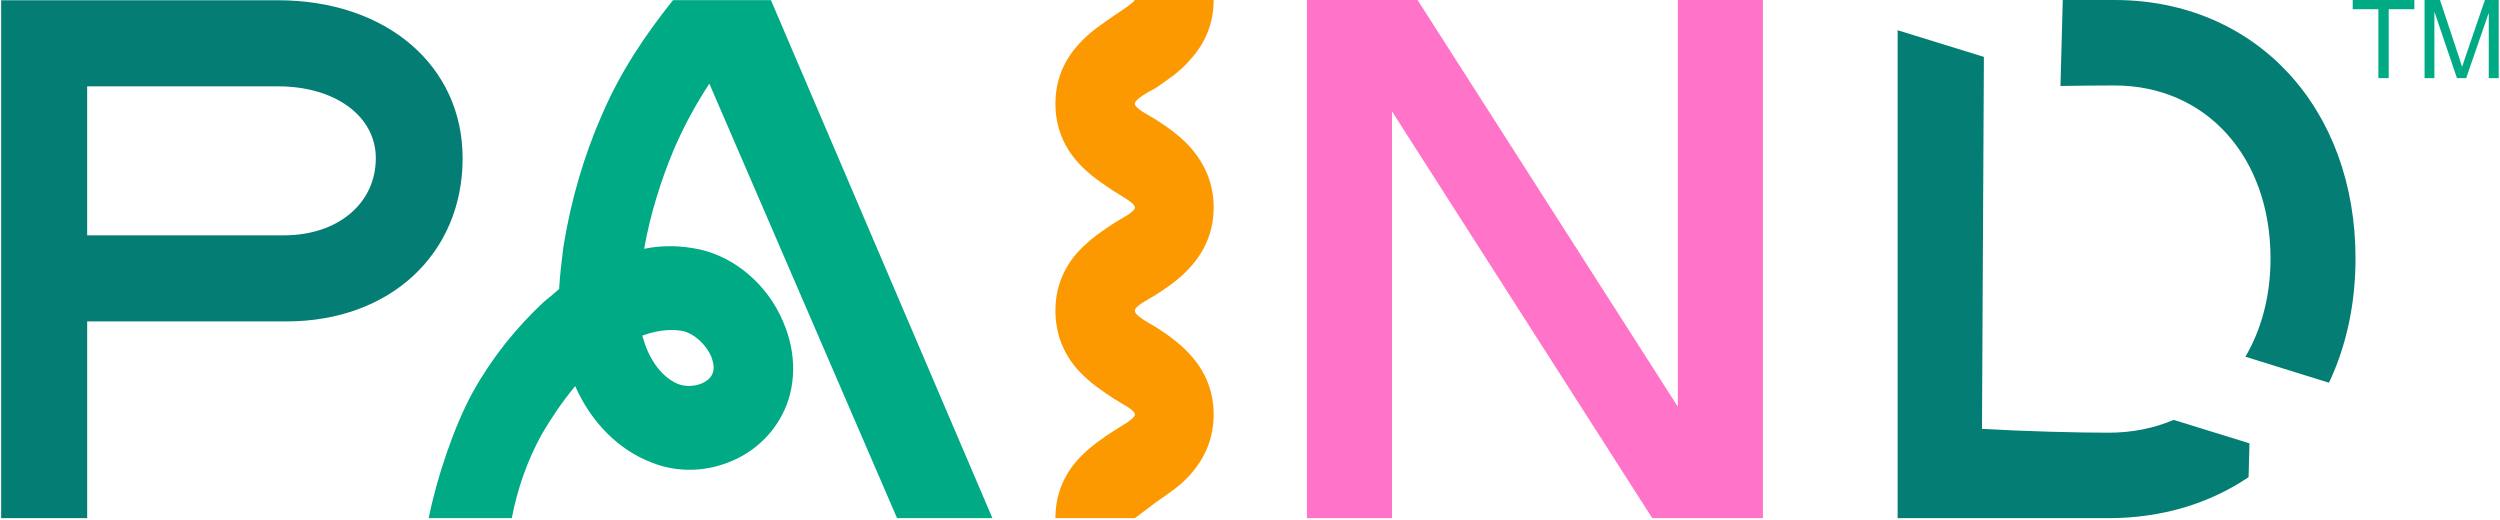
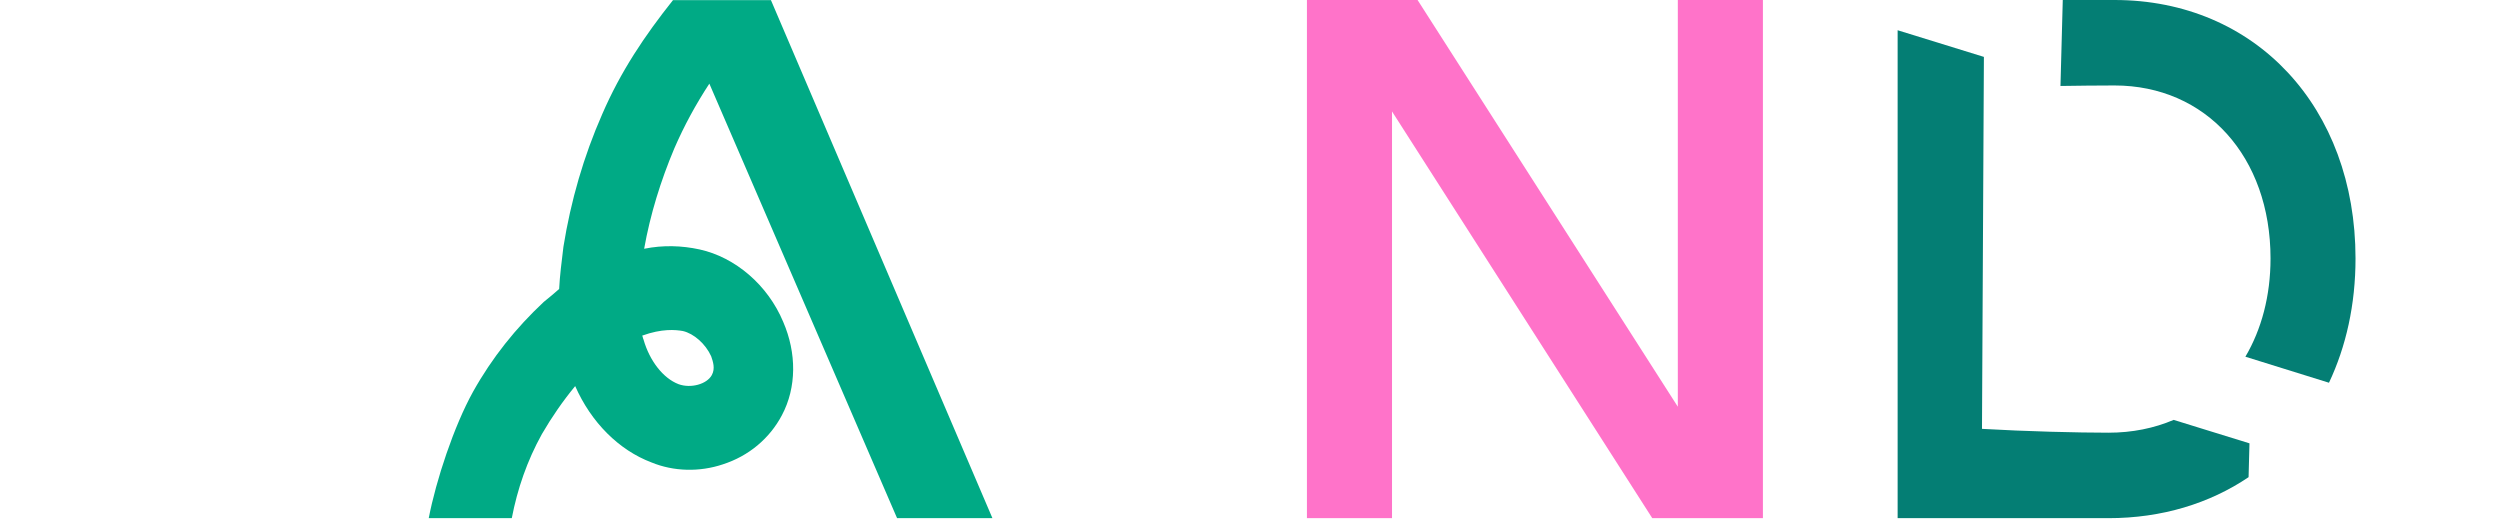
<svg xmlns="http://www.w3.org/2000/svg" width="1025" height="213" viewBox="0 0 1025 213" fill="none">
-   <path fill-rule="evenodd" clip-rule="evenodd" d="M0.47 0.105H113.984C158.382 0.105 189.678 26.891 189.678 64.864C189.678 104.149 159.867 131.775 117.485 131.775H35.745V212.448H0.47V0.105ZM116.477 96.481C138.437 96.481 154.085 83.456 154.085 64.864C154.085 47.637 137.429 35.399 113.984 35.399H35.744V96.481H116.477Z" fill="#047E74" />
  <path fill-rule="evenodd" clip-rule="evenodd" d="M193.922 160.662C201.773 146.587 211.586 134.402 222.937 123.792C225.218 121.902 227.234 120.326 229.25 118.488C229.515 113.131 230.257 107.301 231 101.208C234.024 82.353 239.328 64.023 246.913 46.797C254.499 29.254 264.312 14.653 275.928 0.053H316.083L406.894 212.448H367.8L290.834 34.296C285.264 42.805 280.49 51.576 276.459 60.872C270.889 74.108 266.593 87.921 264.099 101.996C271.897 100.421 279.482 100.683 286.802 102.259C301.442 105.463 314.81 116.86 321.122 131.986C326.638 144.748 326.638 158.824 320.591 170.221C315.552 179.78 306.959 186.975 296.35 190.389C286.802 193.593 276.193 193.33 267.123 189.601C253.756 184.559 242.351 173.162 235.827 158.299C230.788 164.391 226.226 171.009 222.195 177.942C216.148 188.814 212.116 200.526 209.835 212.448H175.781C178.805 196.797 186.125 174.738 193.922 160.662ZM263.834 139.181C266.327 147.952 271.897 155.095 278.209 157.511C283.248 159.349 289.826 157.511 291.841 153.782C293.326 151.103 292.319 148.215 291.576 146.061C289.295 141.019 284.521 136.765 279.959 135.715C276.936 135.19 271.419 134.664 263.304 137.605C263.569 138.131 263.569 138.656 263.834 139.181V139.181Z" fill="#00AA85" />
-   <path d="M442.485 187.816C446.994 183.036 452.245 179.517 456.754 176.576C459.512 174.738 465.294 171.797 465.294 169.906C465.294 168.015 459.512 165.336 456.754 163.498C452.245 160.557 446.994 157.038 442.485 152.259C435.961 145.273 432.725 136.712 432.725 127.364C432.725 118.015 435.961 109.717 442.485 102.731C446.994 97.952 452.245 94.433 456.754 91.492C459.512 89.654 465.294 86.975 465.294 85.084C465.294 83.194 459.512 80.252 456.754 78.414C452.245 75.473 446.994 72.007 442.485 67.174C435.961 60.189 432.725 51.891 432.725 42.542C432.725 33.193 435.961 24.895 442.485 17.91C446.994 12.868 452.245 9.611 456.754 6.408C459.512 4.569 464.498 1.366 465.294 0H497.598C497.598 9.349 494.309 17.647 487.838 24.632C483.541 29.727 478.29 32.931 473.781 36.135C470.758 37.71 465.294 40.651 465.294 42.542C465.294 44.433 470.758 47.111 473.781 48.95C478.29 51.891 483.541 55.41 487.838 60.189C494.345 67.437 497.598 75.736 497.598 85.084C497.598 94.433 494.309 102.731 487.838 109.717C483.541 114.549 478.29 118.015 473.781 120.956C470.758 122.794 465.294 125.473 465.294 127.364C465.294 129.517 470.758 132.196 473.781 134.034C478.29 136.975 483.541 140.494 487.838 145.273C494.309 152.259 497.598 160.557 497.598 169.906C497.598 179.255 494.345 187.553 487.838 194.801C483.541 199.58 478.29 202.837 473.781 206.04L465.294 212.448H432.725C432.725 203.099 435.961 194.801 442.485 187.816Z" fill="#FD9900" />
  <path d="M722.794 0V212.448H677.43L570.726 45.693V212.448H535.839V0H581.203L687.907 166.755V0L722.794 0Z" fill="#FF73C9" />
  <path d="M813.399 23.325L812.615 175.832C830.614 176.882 852.118 177.408 864.466 177.408C874.198 177.408 883.198 175.569 891.203 172.154L922.283 181.768L921.917 195.637C905.958 206.407 886.389 212.448 864.466 212.448C843.694 212.448 778.029 212.448 778.029 212.448V12.398L813.399 23.325Z" fill="#047E74" />
  <path d="M920.608 146.255C927.201 135.065 930.916 121.354 930.916 105.961C930.916 64.302 904.493 35.04 866.925 35.04C859.496 35.04 851.961 35.145 844.793 35.25L845.735 0C845.735 0 859.025 0 866.925 0C924.742 0 965.763 44.024 965.763 105.961C965.763 124.874 961.891 142.105 954.88 156.919L920.608 146.255Z" fill="#047E74" />
-   <path fill-rule="evenodd" clip-rule="evenodd" d="M975.129 3.782V32.046H979.367V3.782H989.884V0H964.612V3.782H975.129ZM994.071 0V32.046H998.099V4.781L1007.36 32.046H1011.13L1020.39 5.253V32.046H1024.47V0H1018.82L1011.18 22.274C1010.41 24.551 1009.84 26.267 1009.45 27.423C1009.14 26.372 1008.63 24.796 1007.94 22.695L1000.4 0H994.071Z" fill="#00AA85" />
</svg>